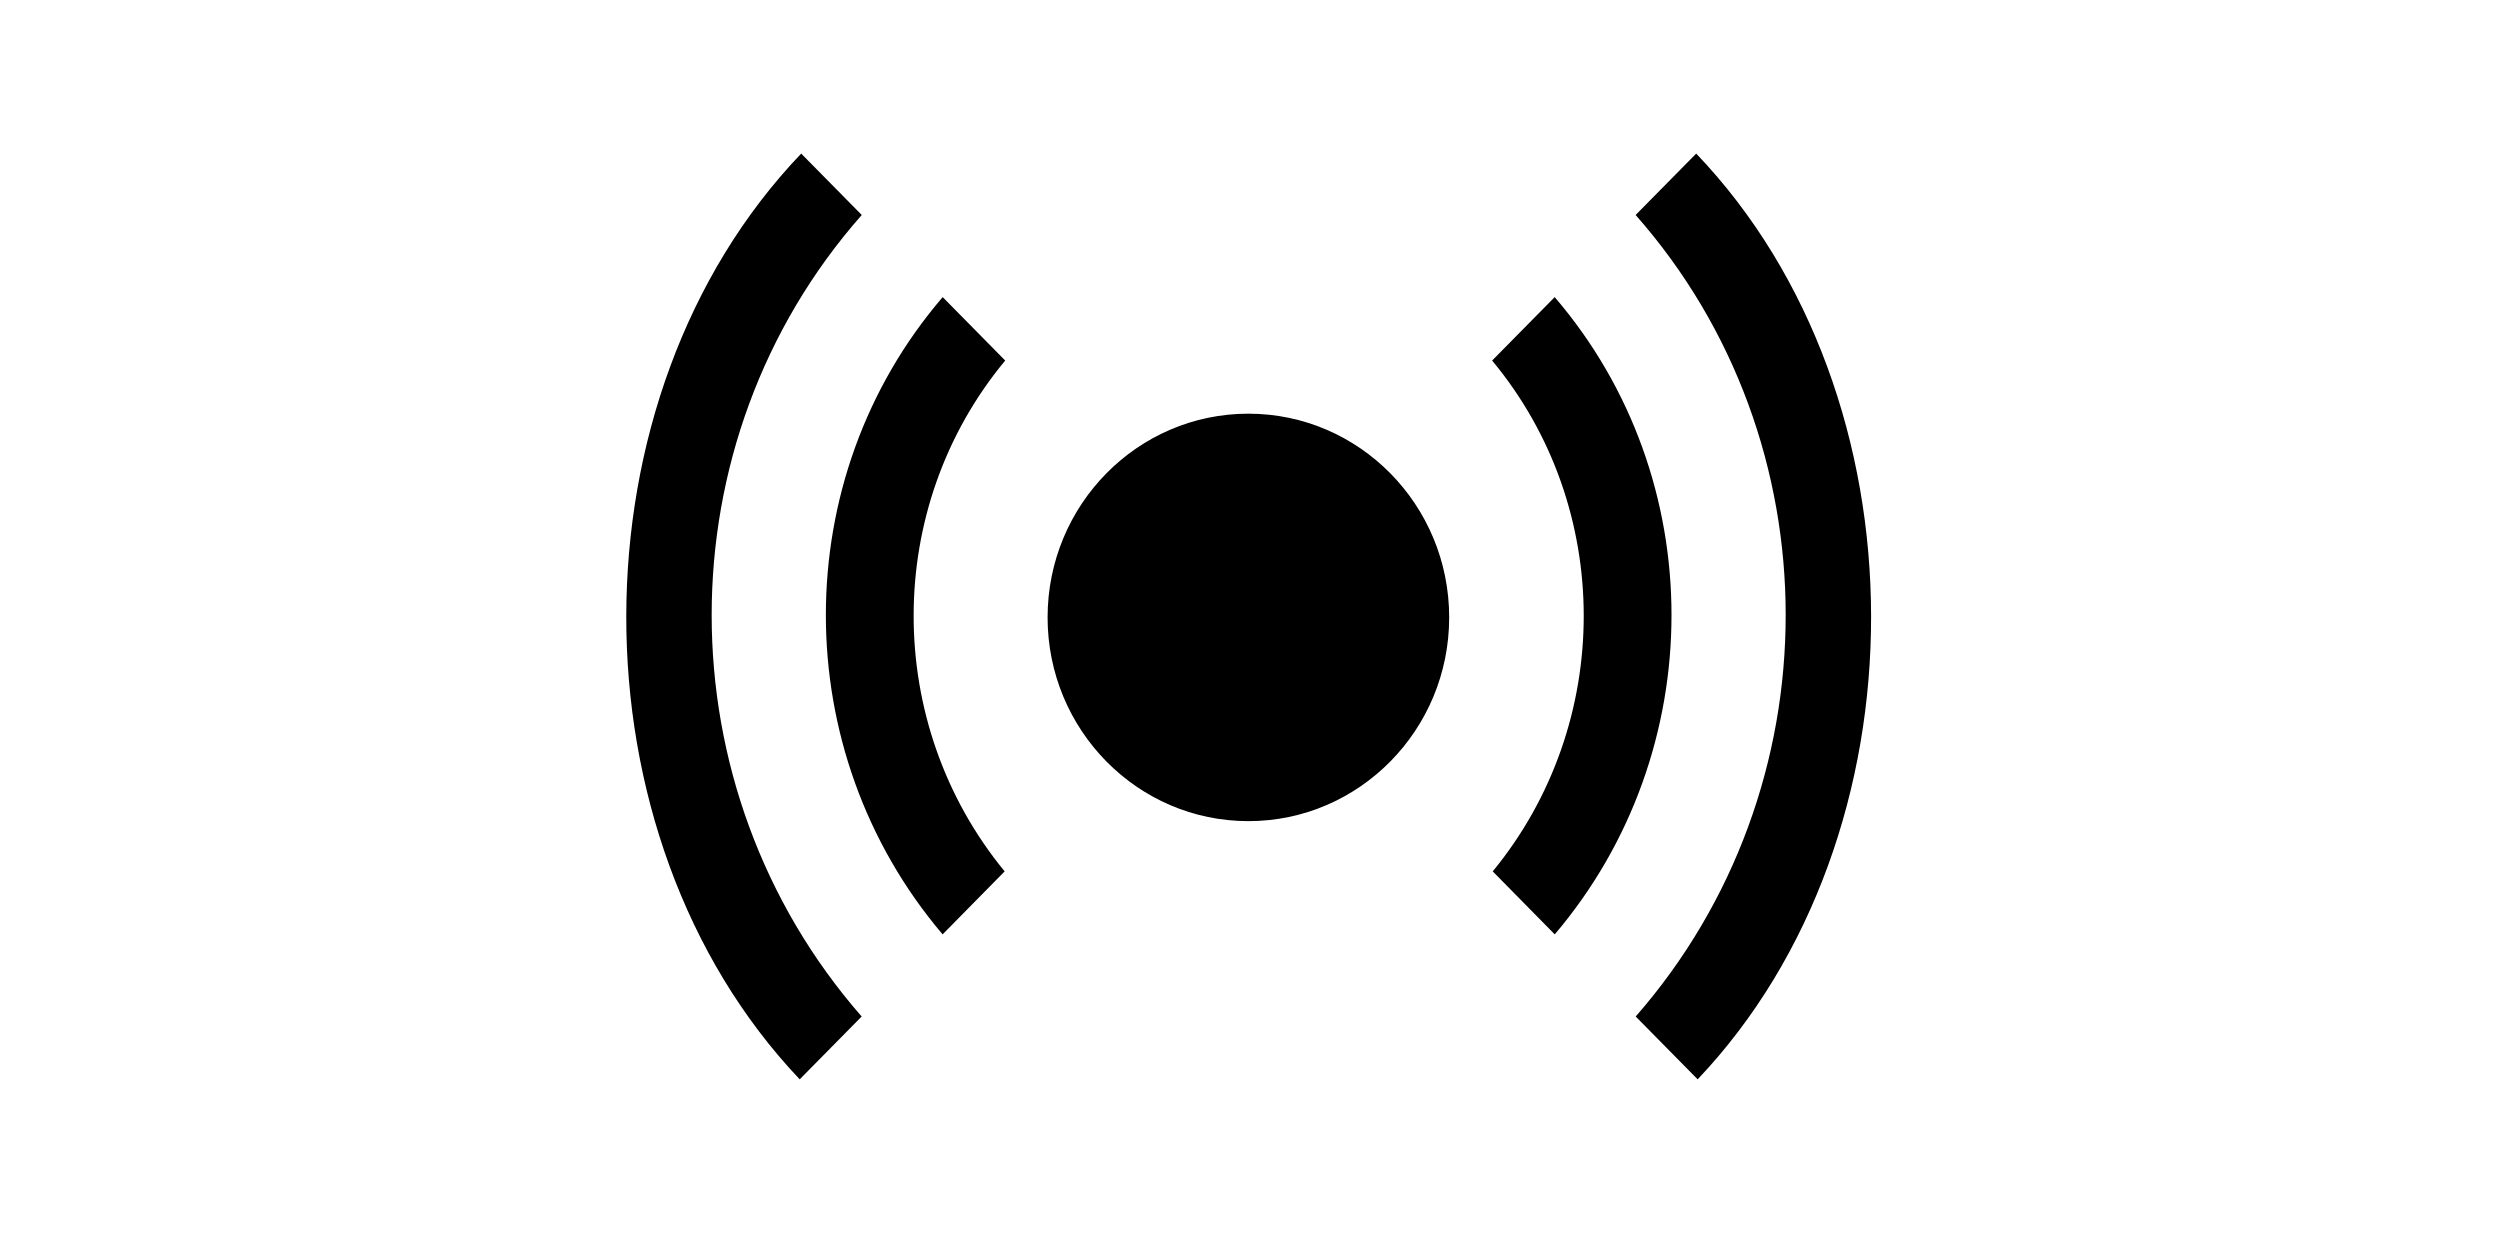
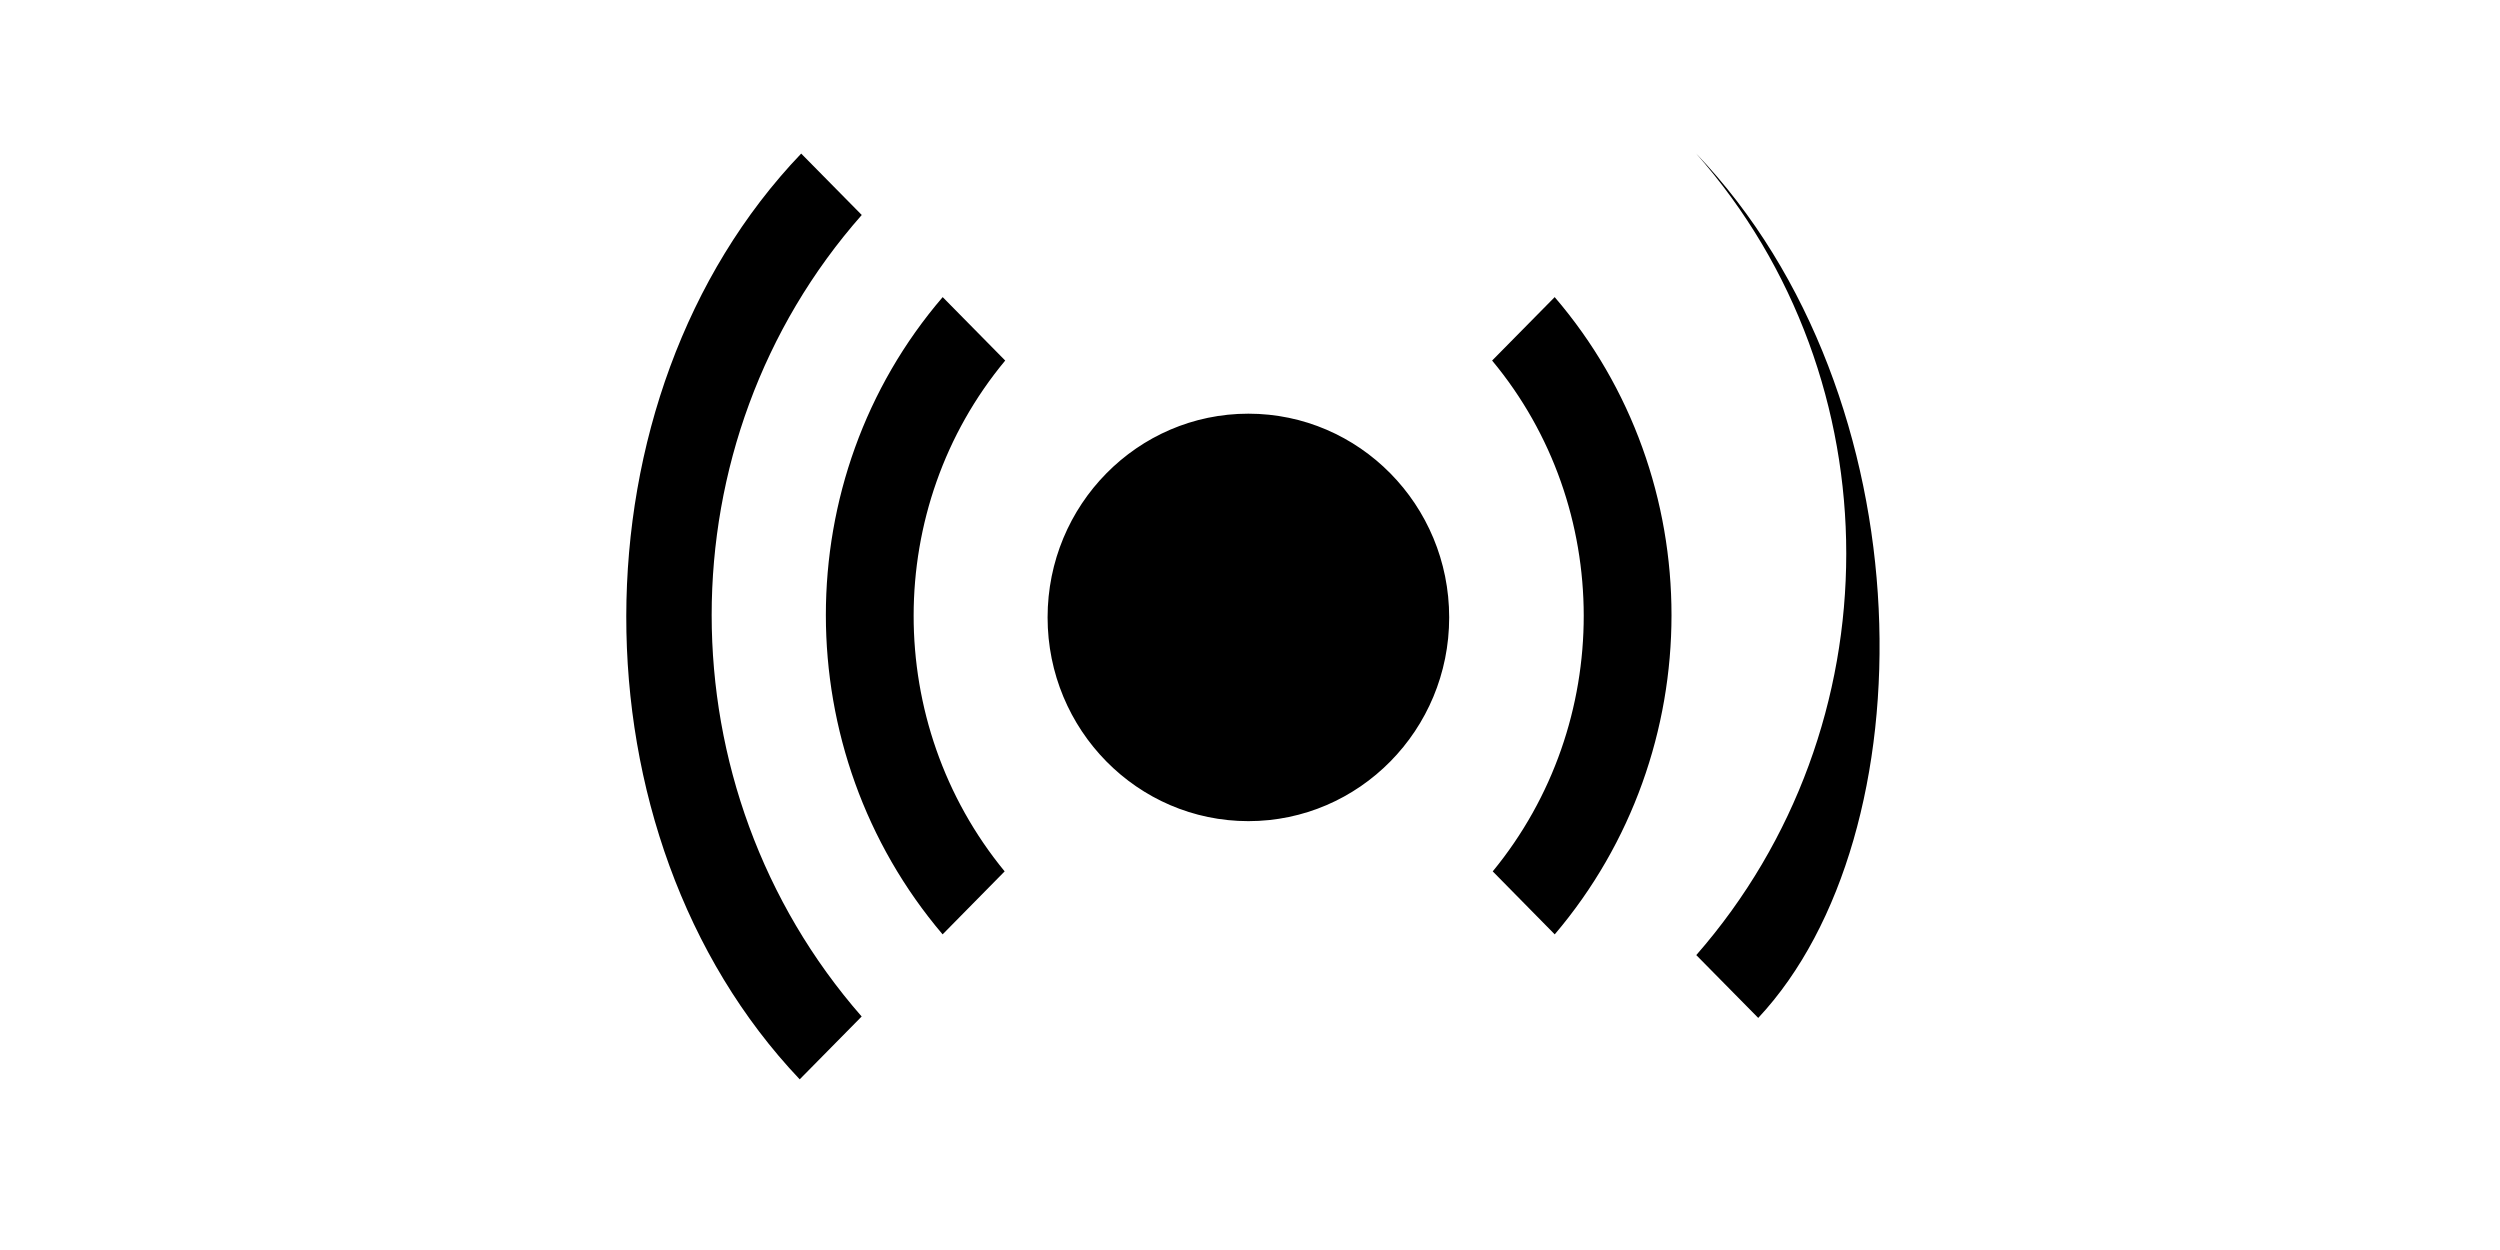
<svg xmlns="http://www.w3.org/2000/svg" class="icon" height="512" viewBox="0 0 1024 1024" version="1.1">
-   <path d="M877.527 125.812l-49.62 50.307c163.957 185.935 163.826 469.314 0.065 656.6l50.753 51.472C1068.559 684.074 1068.167 325.23 877.527 125.812zM761.601 243.394l-51.254 51.973c99.96 120.195 100.004 297.352 0.5 418.463l50.797 51.603C889.114 615.417 889.268 392.135 761.601 243.394zM193.95 176.119l-49.61-50.307C-46.333 325.23-46.703 684.074 143.12 884.191l50.753-51.472C30.102 645.433 29.961 362.054 193.95 176.119zM260.245 243.394c-127.678 148.742-127.504 372.023-0.054 522.038l50.818-51.603c-99.502-121.11-99.469-298.267 0.457-418.463L260.245 243.394zM510.666 338.888c-90.854 0-164.479 74.735-164.479 166.897 0 92.14 73.625 166.897 164.479 166.897 90.834 0 164.502-74.758 164.502-166.897C675.168 413.623 601.5 338.888 510.666 338.888z" />
+   <path d="M877.527 125.812c163.957 185.935 163.826 469.314 0.065 656.6l50.753 51.472C1068.559 684.074 1068.167 325.23 877.527 125.812zM761.601 243.394l-51.254 51.973c99.96 120.195 100.004 297.352 0.5 418.463l50.797 51.603C889.114 615.417 889.268 392.135 761.601 243.394zM193.95 176.119l-49.61-50.307C-46.333 325.23-46.703 684.074 143.12 884.191l50.753-51.472C30.102 645.433 29.961 362.054 193.95 176.119zM260.245 243.394c-127.678 148.742-127.504 372.023-0.054 522.038l50.818-51.603c-99.502-121.11-99.469-298.267 0.457-418.463L260.245 243.394zM510.666 338.888c-90.854 0-164.479 74.735-164.479 166.897 0 92.14 73.625 166.897 164.479 166.897 90.834 0 164.502-74.758 164.502-166.897C675.168 413.623 601.5 338.888 510.666 338.888z" />
</svg>